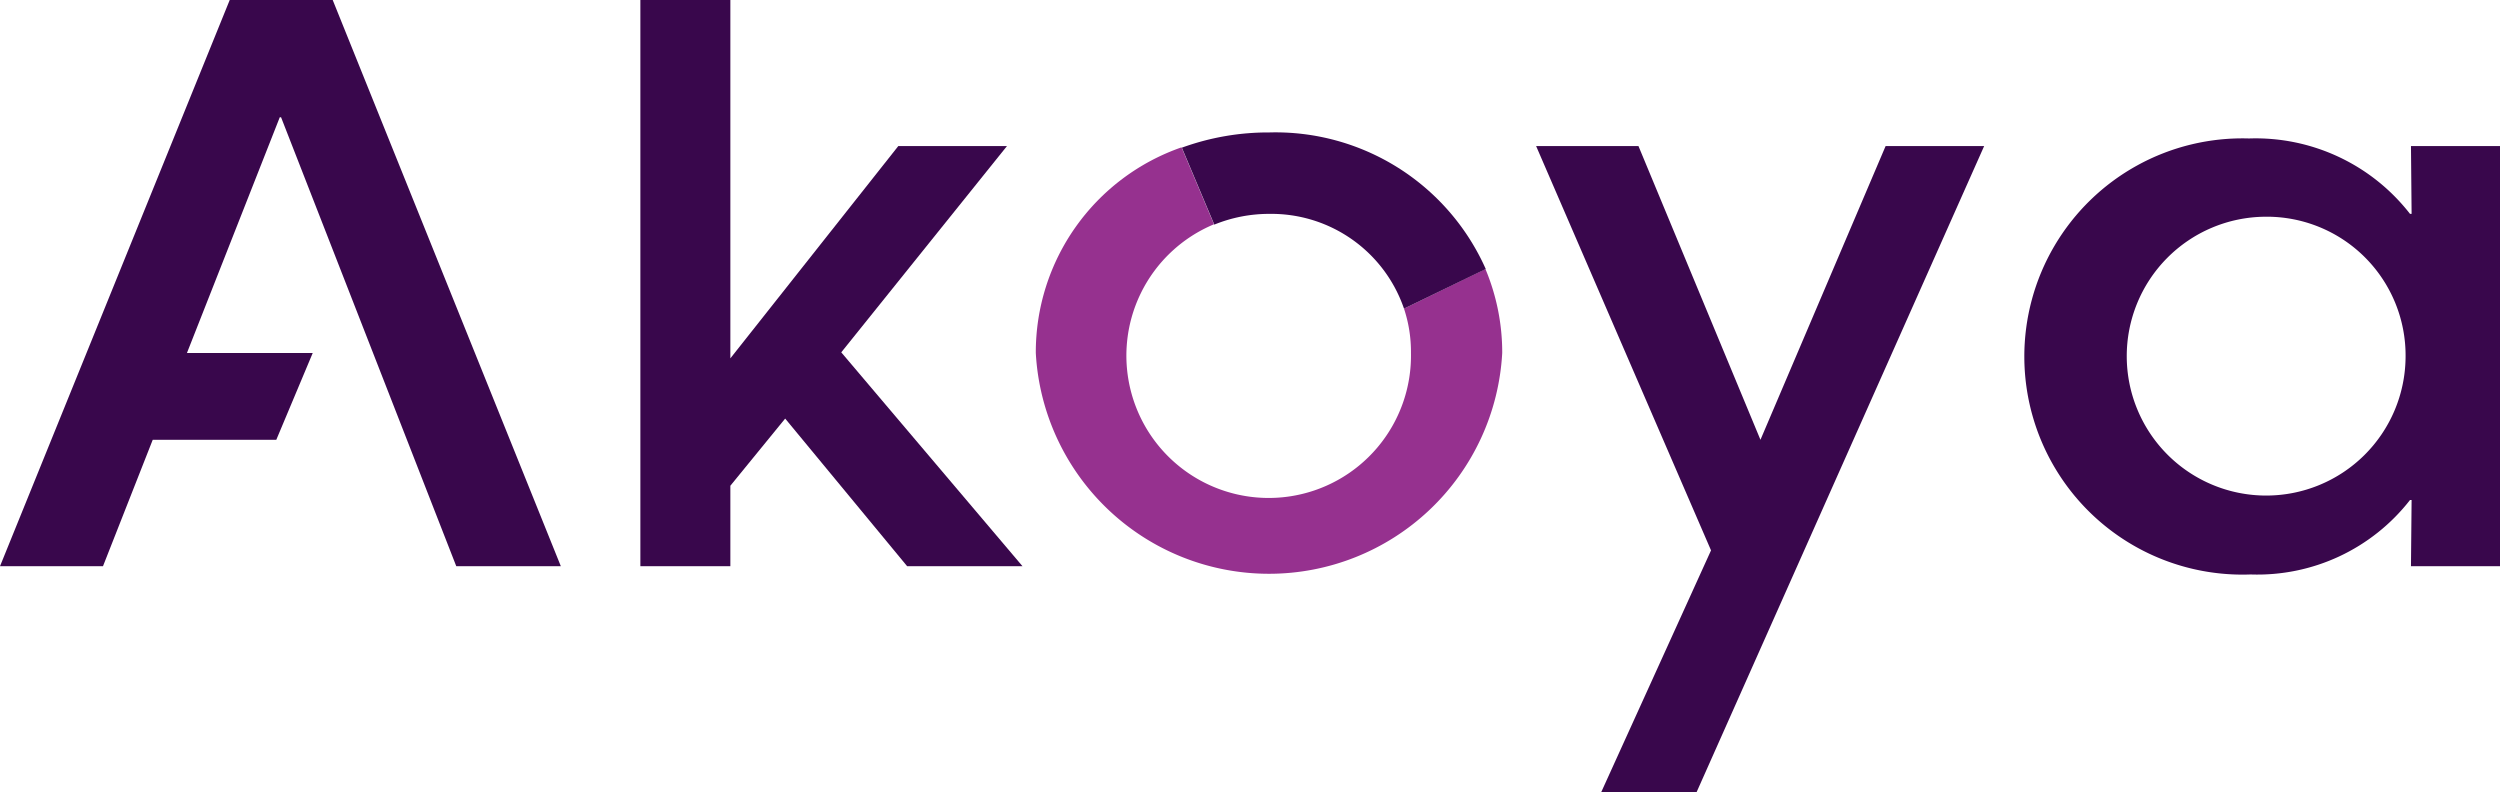
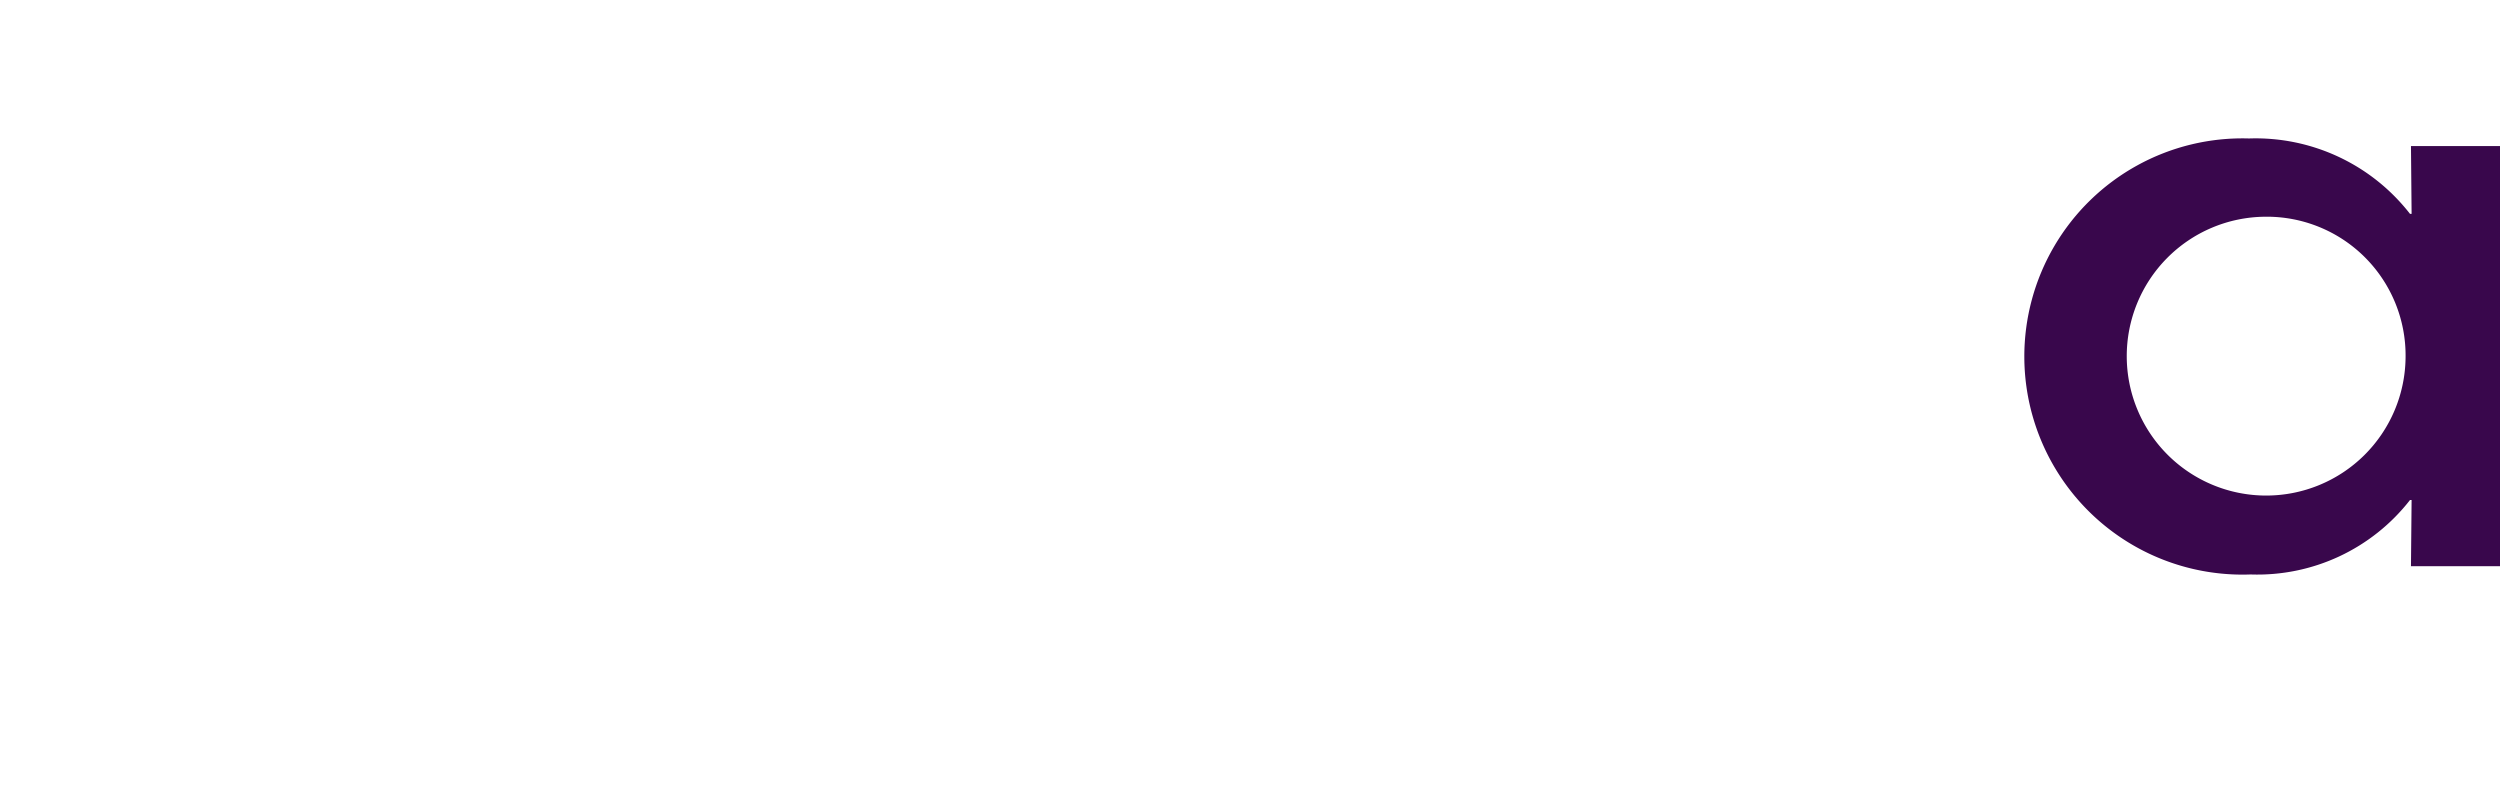
<svg xmlns="http://www.w3.org/2000/svg" height="25.01" viewBox="0 0 78.9 25.01" width="78.9">
  <g transform="translate(-1139.58 -21.49)">
    <g fill="#39074c">
-       <path d="m1148.45 25.19 5.53 14.17h3.3l-7.2-17.87h-3.25l-7.25 17.87h3.25l1.57-3.99h3.9l1.15-2.74h-3.97l2.93-7.44z" />
-       <path d="m1168.21 39.36-3.85-4.66-1.73 2.12v2.54h-2.84v-17.87h2.84v11.31l5.3-6.7h3.43l-5.23 6.51 5.72 6.75z" />
-       <path d="m1193.12 46.5h-3.01l3.47-7.64-5.52-12.76h3.23l3.85 9.27 3.95-9.27h3.11z" />
      <path d="m1215.67 39.36.02-2.09h-.05a6.108 6.108 0 0 1 -5.03 2.35 6.884 6.884 0 1 1 -.05-13.76 6.173 6.173 0 0 1 5.08 2.38h.05l-.02-2.14h2.81v13.26zm-4.61-11.03a4.4 4.4 0 1 0 4.44 4.43 4.379 4.379 0 0 0 -4.44-4.43z" />
    </g>
-     <path d="m1183.89 31.23a4.321 4.321 0 0 1 .22 1.4 4.491 4.491 0 1 1 -6.22-4.06v-.01l-1.02-2.42a6.848 6.848 0 0 0 -4.6 6.49 7.371 7.371 0 0 0 14.72 0 6.81 6.81 0 0 0 -.53-2.65z" fill="#96318f" />
-     <path d="m1179.64 25.67a7.958 7.958 0 0 0 -2.76.48l1.02 2.42v.01a4.573 4.573 0 0 1 1.74-.34 4.425 4.425 0 0 1 4.25 2.99l2.58-1.25a7.26 7.26 0 0 0 -6.83-4.31z" fill="#39074c" />
  </g>
</svg>